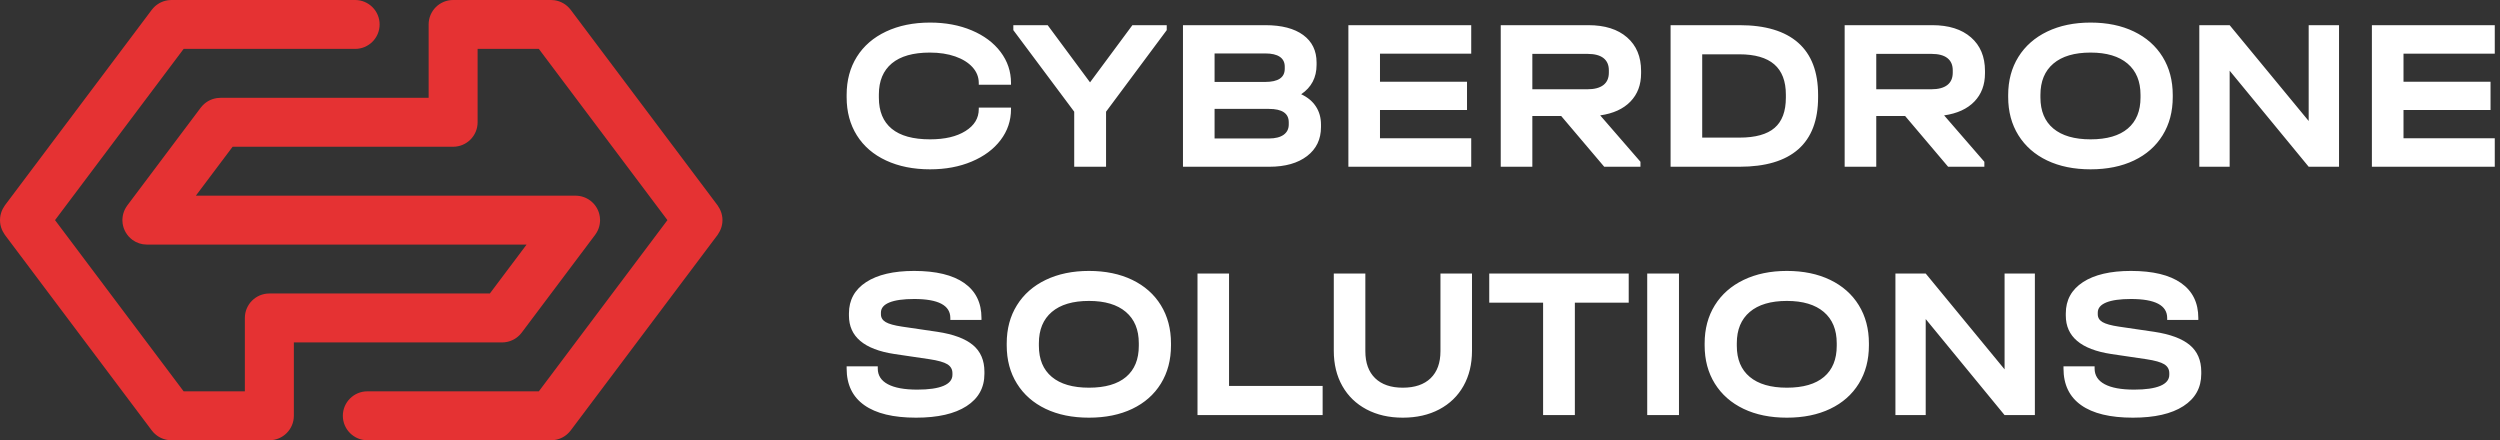
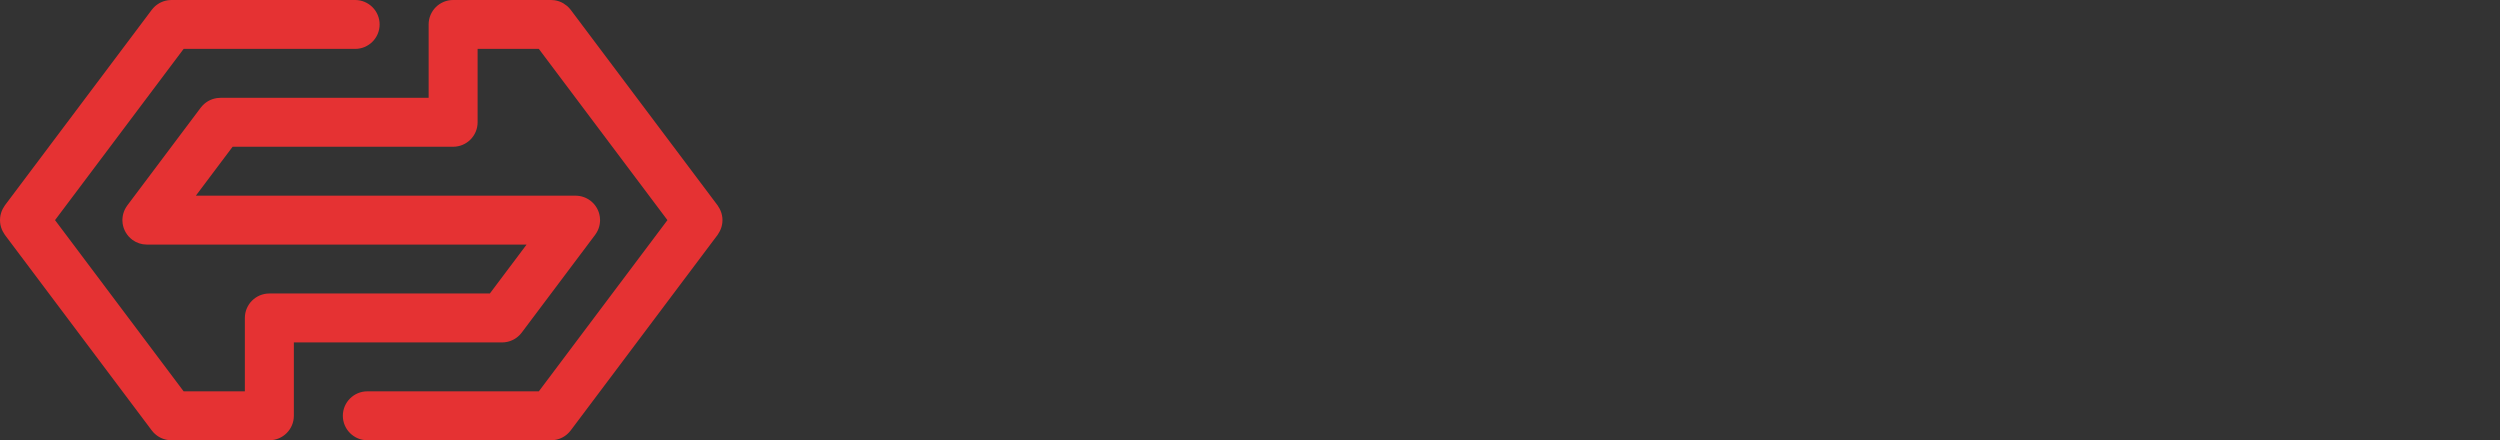
<svg xmlns="http://www.w3.org/2000/svg" width="159" height="28">
  <rect width="100%" height="100%" fill="#333333" stroke="none" />
-   <path fill="#E53233" transform="translate(-5.91278e-05 0)" d="M45.833 14.586C45.853 14.538 45.87 14.491 45.885 14.442C45.899 14.393 45.911 14.344 45.92 14.294C45.93 14.247 45.937 14.198 45.942 14.15C45.947 14.099 45.949 14.05 45.949 14C45.949 13.95 45.947 13.9 45.942 13.849C45.937 13.801 45.93 13.753 45.92 13.705C45.911 13.655 45.899 13.606 45.885 13.557C45.87 13.509 45.853 13.461 45.833 13.414C45.815 13.369 45.795 13.325 45.772 13.281C45.747 13.232 45.717 13.185 45.686 13.138C45.67 13.115 45.66 13.089 45.643 13.066L36.295 0.622C36.292 0.617 36.287 0.614 36.284 0.61C36.227 0.536 36.165 0.469 36.096 0.407C36.087 0.398 36.077 0.388 36.067 0.38C36 0.321 35.927 0.27 35.851 0.224C35.84 0.217 35.831 0.21 35.819 0.205C35.742 0.161 35.661 0.123 35.575 0.093C35.566 0.089 35.557 0.086 35.548 0.083C35.464 0.054 35.377 0.034 35.288 0.02C35.276 0.018 35.265 0.016 35.253 0.015C35.186 0.006 35.119 0 35.049 0L28.818 0C27.958 0 27.261 0.696 27.261 1.555L27.261 6.222L14.015 6.222C13.947 6.222 13.88 6.228 13.814 6.237C13.8 6.239 13.787 6.241 13.774 6.242C13.686 6.257 13.6 6.277 13.519 6.304C13.507 6.308 13.497 6.312 13.487 6.316C13.403 6.347 13.322 6.383 13.246 6.426C13.234 6.433 13.224 6.44 13.213 6.447C13.137 6.492 13.064 6.544 12.998 6.602C12.988 6.611 12.977 6.62 12.968 6.629C12.899 6.691 12.836 6.759 12.781 6.832C12.777 6.837 12.772 6.84 12.769 6.844L8.096 13.066C8.092 13.071 8.09 13.077 8.087 13.081C8.032 13.156 7.983 13.236 7.942 13.32C7.937 13.331 7.932 13.342 7.927 13.352C7.89 13.432 7.86 13.517 7.837 13.604C7.834 13.617 7.83 13.629 7.827 13.643C7.807 13.726 7.795 13.812 7.789 13.899C7.788 13.914 7.787 13.929 7.787 13.945C7.786 13.963 7.784 13.981 7.784 14C7.784 14.069 7.79 14.136 7.798 14.203C7.801 14.215 7.802 14.227 7.804 14.24C7.818 14.328 7.839 14.415 7.867 14.497C7.87 14.508 7.874 14.517 7.877 14.527C7.908 14.611 7.945 14.692 7.989 14.769C7.995 14.78 8.002 14.791 8.009 14.801C8.055 14.877 8.106 14.949 8.164 15.016C8.173 15.027 8.182 15.036 8.191 15.046C8.254 15.114 8.321 15.177 8.395 15.233C8.399 15.236 8.402 15.241 8.407 15.244C8.413 15.248 8.42 15.251 8.425 15.256C8.486 15.3 8.549 15.34 8.616 15.376C8.627 15.381 8.637 15.386 8.648 15.391C8.708 15.421 8.77 15.447 8.834 15.469C8.846 15.473 8.856 15.478 8.866 15.481C8.933 15.502 9.002 15.518 9.071 15.531C9.09 15.534 9.108 15.536 9.127 15.539C9.193 15.548 9.26 15.554 9.329 15.555C9.333 15.555 9.337 15.555 9.341 15.555L9.345 15.555L33.491 15.555L31.155 18.666L17.131 18.666C16.27 18.666 15.573 19.363 15.573 20.222L15.573 24.889L11.679 24.889L3.5 14L7.166 9.12L8.724 7.045L11.679 3.11L22.586 3.11C23.447 3.11 24.144 2.414 24.144 1.555C24.144 0.696 23.447 0 22.586 0L10.9 0C10.832 0 10.765 0.006 10.698 0.014C10.685 0.016 10.672 0.019 10.659 0.02C10.571 0.034 10.485 0.054 10.404 0.082C10.392 0.086 10.382 0.09 10.371 0.094C10.287 0.124 10.207 0.161 10.131 0.204C10.119 0.21 10.109 0.217 10.097 0.225C10.022 0.27 9.949 0.322 9.882 0.379C9.873 0.388 9.863 0.398 9.852 0.407C9.784 0.469 9.722 0.536 9.665 0.61C9.662 0.614 9.657 0.617 9.654 0.622L8.265 2.472L3.271 9.12L0.307 13.066C0.29 13.089 0.279 13.115 0.264 13.138C0.232 13.185 0.203 13.232 0.177 13.281C0.153 13.325 0.134 13.369 0.115 13.414C0.096 13.461 0.079 13.509 0.065 13.557C0.05 13.606 0.038 13.655 0.028 13.705C0.019 13.753 0.012 13.801 0.008 13.849C0.002 13.9 0 13.95 0 14C0 14.05 0.002 14.099 0.008 14.15C0.012 14.198 0.019 14.247 0.028 14.294C0.038 14.344 0.05 14.393 0.065 14.442C0.079 14.491 0.096 14.538 0.115 14.586C0.134 14.63 0.153 14.675 0.177 14.718C0.203 14.768 0.232 14.815 0.264 14.861C0.279 14.885 0.29 14.911 0.307 14.933L9.654 27.378C9.66 27.385 9.666 27.392 9.672 27.399C9.697 27.43 9.723 27.461 9.75 27.491C9.762 27.505 9.775 27.519 9.788 27.533C9.821 27.566 9.856 27.598 9.893 27.629C9.911 27.645 9.929 27.659 9.948 27.674C9.979 27.697 10.01 27.72 10.042 27.742C10.062 27.755 10.082 27.767 10.103 27.778C10.13 27.795 10.159 27.812 10.188 27.827C10.208 27.837 10.229 27.847 10.25 27.857C10.281 27.871 10.313 27.884 10.345 27.896C10.365 27.903 10.384 27.911 10.404 27.918C10.439 27.929 10.474 27.939 10.51 27.949C10.529 27.953 10.546 27.958 10.565 27.963C10.603 27.971 10.643 27.977 10.681 27.983C10.698 27.985 10.716 27.989 10.733 27.99C10.777 27.996 10.822 27.997 10.867 27.998C10.879 27.999 10.89 28 10.902 28L10.905 28L17.131 28C17.991 28 18.689 27.303 18.689 26.444L18.689 21.778L31.929 21.778L31.933 21.778C31.944 21.778 31.956 21.776 31.967 21.776C32.012 21.775 32.057 21.773 32.101 21.769C32.118 21.766 32.135 21.763 32.152 21.76C32.191 21.755 32.231 21.749 32.269 21.74C32.287 21.737 32.304 21.732 32.323 21.727C32.36 21.717 32.395 21.708 32.43 21.696C32.45 21.689 32.469 21.682 32.488 21.674C32.521 21.662 32.553 21.648 32.584 21.634C32.605 21.624 32.625 21.615 32.645 21.605C32.675 21.59 32.703 21.573 32.733 21.556C32.752 21.544 32.772 21.533 32.791 21.52C32.824 21.498 32.856 21.474 32.887 21.45C32.905 21.436 32.923 21.423 32.94 21.408C32.977 21.378 33.012 21.345 33.045 21.311C33.059 21.297 33.071 21.282 33.084 21.268C33.111 21.239 33.137 21.208 33.162 21.177C33.167 21.169 33.174 21.163 33.18 21.155L37.853 14.933C37.857 14.928 37.859 14.923 37.862 14.919C37.917 14.844 37.966 14.763 38.006 14.679C38.012 14.669 38.017 14.659 38.022 14.648C38.059 14.567 38.089 14.483 38.112 14.395C38.115 14.383 38.119 14.37 38.122 14.357C38.141 14.274 38.154 14.189 38.16 14.101C38.161 14.085 38.161 14.07 38.162 14.055C38.163 14.037 38.165 14.018 38.165 14C38.165 13.931 38.159 13.863 38.15 13.797C38.149 13.784 38.146 13.772 38.144 13.76C38.131 13.672 38.11 13.585 38.082 13.502C38.079 13.493 38.075 13.483 38.071 13.472C38.041 13.388 38.004 13.307 37.96 13.231C37.954 13.22 37.947 13.209 37.94 13.198C37.895 13.122 37.843 13.05 37.785 12.983C37.776 12.973 37.767 12.964 37.758 12.953C37.695 12.886 37.627 12.823 37.555 12.767C37.549 12.763 37.546 12.759 37.542 12.756C37.537 12.752 37.532 12.75 37.527 12.747C37.453 12.692 37.373 12.644 37.289 12.603C37.278 12.597 37.266 12.592 37.254 12.586C37.175 12.55 37.092 12.521 37.006 12.498C36.992 12.494 36.977 12.49 36.963 12.486C36.881 12.468 36.797 12.455 36.712 12.449C36.694 12.449 36.677 12.448 36.66 12.447C36.642 12.446 36.625 12.444 36.607 12.444L12.457 12.444L14.794 9.333L28.818 9.333C29.679 9.333 30.376 8.637 30.376 7.777L30.376 3.11L34.27 3.11L42.449 14L39.211 18.31L37.741 20.267L34.27 24.889L23.363 24.889C22.503 24.889 21.805 25.586 21.805 26.444C21.805 27.303 22.503 28 23.363 28L35.044 28L35.048 28C35.059 28 35.071 27.999 35.082 27.998C35.128 27.997 35.172 27.996 35.216 27.99C35.233 27.989 35.25 27.985 35.268 27.983C35.306 27.977 35.346 27.971 35.384 27.963C35.402 27.958 35.42 27.954 35.438 27.949C35.474 27.94 35.51 27.929 35.545 27.917C35.565 27.911 35.584 27.904 35.603 27.897C35.636 27.884 35.668 27.871 35.7 27.856C35.72 27.847 35.74 27.837 35.76 27.827C35.79 27.812 35.819 27.795 35.848 27.778C35.867 27.766 35.887 27.755 35.906 27.742C35.94 27.72 35.971 27.697 36.003 27.672C36.02 27.659 36.038 27.645 36.055 27.63C36.092 27.599 36.127 27.567 36.16 27.532C36.174 27.519 36.186 27.505 36.199 27.491C36.226 27.461 36.252 27.43 36.277 27.399C36.283 27.392 36.289 27.385 36.295 27.378L39.123 23.614L43.106 18.31L45.643 14.933C45.66 14.911 45.67 14.885 45.686 14.861C45.717 14.815 45.747 14.768 45.772 14.718C45.795 14.675 45.815 14.63 45.833 14.586" fill-rule="evenodd" />
-   <path fill="white" transform="translate(53.846 17.231)" d="M4.415 9.333C5.797 9.333 6.867 9.089 7.626 8.599C8.383 8.11 8.763 7.426 8.763 6.547L8.763 6.41C8.763 5.687 8.52 5.122 8.034 4.715C7.547 4.308 6.791 4.026 5.766 3.871L3.519 3.541C3.028 3.468 2.683 3.372 2.482 3.253C2.281 3.134 2.181 2.97 2.181 2.759L2.181 2.649C2.181 2.366 2.362 2.151 2.723 2.004C3.084 1.858 3.608 1.785 4.294 1.785C5.828 1.785 6.595 2.187 6.595 2.993L6.595 3.116L8.576 3.116L8.576 2.993C8.576 2.023 8.209 1.282 7.479 0.769C6.747 0.257 5.686 0 4.294 0C2.984 0 1.964 0.239 1.237 0.714C0.51 1.19 0.147 1.853 0.147 2.704L0.147 2.841C0.147 4.177 1.11 4.991 3.037 5.284L5.271 5.614C5.815 5.696 6.194 5.804 6.408 5.936C6.622 6.07 6.729 6.259 6.729 6.506L6.729 6.602C6.729 6.913 6.54 7.149 6.16 7.309C5.782 7.469 5.226 7.549 4.495 7.549C3.675 7.549 3.051 7.435 2.622 7.206C2.194 6.978 1.98 6.644 1.98 6.204L1.98 6.066L0 6.066L0 6.204C0 7.229 0.375 8.007 1.124 8.537C1.873 9.068 2.97 9.333 4.415 9.333L4.415 9.333ZM15.412 9.333C16.464 9.333 17.382 9.146 18.167 8.771C18.952 8.396 19.558 7.86 19.987 7.165C20.415 6.47 20.629 5.66 20.629 4.735L20.629 4.612C20.629 3.688 20.415 2.878 19.987 2.183C19.558 1.487 18.952 0.95 18.167 0.57C17.382 0.191 16.464 0 15.412 0C14.368 0 13.451 0.191 12.662 0.57C11.873 0.95 11.262 1.487 10.83 2.183C10.397 2.878 10.181 3.688 10.181 4.612L10.181 4.735C10.181 5.66 10.397 6.47 10.83 7.165C11.262 7.86 11.871 8.396 12.655 8.771C13.44 9.146 14.359 9.333 15.412 9.333L15.412 9.333ZM15.412 7.426C14.385 7.426 13.598 7.197 13.05 6.74C12.502 6.282 12.227 5.623 12.227 4.763L12.227 4.598C12.227 3.738 12.502 3.075 13.05 2.608C13.598 2.142 14.385 1.908 15.412 1.908C16.428 1.908 17.211 2.142 17.759 2.608C18.308 3.075 18.582 3.738 18.582 4.598L18.582 4.763C18.582 5.623 18.312 6.282 17.773 6.74C17.233 7.197 16.446 7.426 15.412 7.426L15.412 7.426ZM22.315 0.166L22.315 9.169L30.274 9.169L30.274 7.316L24.321 7.316L24.321 0.166L22.315 0.166ZM35.371 9.333C36.254 9.333 37.028 9.157 37.693 8.805C38.357 8.453 38.87 7.956 39.231 7.316C39.592 6.676 39.773 5.929 39.773 5.078L39.773 0.166L37.767 0.166L37.767 5.106C37.767 5.847 37.559 6.419 37.144 6.822C36.729 7.224 36.138 7.426 35.371 7.426C34.613 7.426 34.027 7.224 33.612 6.822C33.198 6.419 32.99 5.847 32.99 5.106L32.99 0.166L30.983 0.166L30.983 5.078C30.983 5.929 31.164 6.676 31.526 7.316C31.887 7.956 32.4 8.453 33.064 8.805C33.728 9.157 34.497 9.333 35.371 9.333L35.371 9.333ZM44.295 2.018L44.295 9.169L46.315 9.169L46.315 2.018L49.74 2.018L49.74 0.166L40.87 0.166L40.87 2.018L44.295 2.018ZM50.917 9.169L52.937 9.169L52.937 0.166L50.917 0.166L50.917 9.169ZM59.8 9.333C60.852 9.333 61.77 9.146 62.555 8.771C63.34 8.396 63.947 7.86 64.375 7.165C64.803 6.47 65.017 5.66 65.017 4.735L65.017 4.612C65.017 3.688 64.803 2.878 64.375 2.183C63.947 1.487 63.34 0.95 62.555 0.57C61.77 0.191 60.852 0 59.8 0C58.756 0 57.84 0.191 57.051 0.57C56.261 0.95 55.65 1.487 55.217 2.183C54.785 2.878 54.569 3.688 54.569 4.612L54.569 4.735C54.569 5.66 54.785 6.47 55.217 7.165C55.65 7.86 56.259 8.396 57.044 8.771C57.828 9.146 58.747 9.333 59.8 9.333L59.8 9.333ZM59.8 7.426C58.774 7.426 57.987 7.197 57.439 6.74C56.889 6.282 56.615 5.623 56.615 4.763L56.615 4.598C56.615 3.738 56.889 3.075 57.439 2.608C57.987 2.142 58.774 1.908 59.8 1.908C60.816 1.908 61.599 2.142 62.147 2.608C62.696 3.075 62.97 3.738 62.97 4.598L62.97 4.763C62.97 5.623 62.7 6.282 62.161 6.74C61.621 7.197 60.834 7.426 59.8 7.426L59.8 7.426ZM73.645 0.166L73.645 6.259L68.629 0.166L66.703 0.166L66.703 9.169L68.629 9.169L68.629 3.061L73.645 9.169L75.572 9.169L75.572 0.166L73.645 0.166ZM81.806 9.333C83.188 9.333 84.259 9.089 85.017 8.599C85.775 8.11 86.154 7.426 86.154 6.547L86.154 6.41C86.154 5.687 85.911 5.122 85.425 4.715C84.939 4.308 84.183 4.026 83.158 3.871L80.91 3.541C80.419 3.468 80.074 3.372 79.873 3.253C79.672 3.134 79.572 2.97 79.572 2.759L79.572 2.649C79.572 2.366 79.753 2.151 80.114 2.004C80.475 1.858 80.999 1.785 81.685 1.785C83.219 1.785 83.987 2.187 83.987 2.993L83.987 3.116L85.967 3.116L85.967 2.993C85.967 2.023 85.601 1.282 84.87 0.769C84.138 0.257 83.077 0 81.685 0C80.375 0 79.356 0.239 78.629 0.714C77.902 1.19 77.539 1.853 77.539 2.704L77.539 2.841C77.539 4.177 78.502 4.991 80.428 5.284L82.662 5.614C83.206 5.696 83.586 5.804 83.8 5.936C84.014 6.07 84.121 6.259 84.121 6.506L84.121 6.602C84.121 6.913 83.931 7.149 83.552 7.309C83.172 7.469 82.617 7.549 81.886 7.549C81.066 7.549 80.441 7.435 80.013 7.206C79.585 6.978 79.371 6.644 79.371 6.204L79.371 6.066L77.392 6.066L77.392 6.204C77.392 7.229 77.766 8.007 78.515 8.537C79.264 9.068 80.361 9.333 81.806 9.333L81.806 9.333Z" fill-rule="evenodd" />
-   <path fill="white" transform="translate(53.846 1.436)" d="M5.307 9.333C6.29 9.333 7.172 9.169 7.954 8.839C8.736 8.51 9.349 8.055 9.791 7.474C10.233 6.893 10.454 6.236 10.454 5.504L10.454 5.408L8.404 5.408L8.404 5.504C8.404 6.08 8.122 6.545 7.559 6.897C6.996 7.25 6.246 7.426 5.307 7.426C4.226 7.426 3.413 7.202 2.868 6.753C2.323 6.305 2.05 5.646 2.05 4.776L2.05 4.571C2.05 3.711 2.326 3.052 2.875 2.594C3.425 2.137 4.231 1.908 5.294 1.908C5.901 1.908 6.44 1.991 6.909 2.155C7.378 2.32 7.744 2.549 8.008 2.841C8.271 3.134 8.404 3.468 8.404 3.843L8.404 3.953L10.454 3.953L10.454 3.843C10.454 3.111 10.233 2.453 9.791 1.867C9.349 1.282 8.736 0.824 7.954 0.495C7.172 0.165 6.29 0 5.307 0C4.244 0 3.311 0.191 2.507 0.57C1.702 0.95 1.083 1.485 0.65 2.176C0.217 2.867 0 3.674 0 4.598L0 4.749C0 5.674 0.217 6.481 0.65 7.172C1.083 7.863 1.702 8.396 2.507 8.771C3.311 9.146 4.244 9.333 5.307 9.333L5.307 9.333ZM18.174 0.165L15.48 3.802L12.786 0.165L10.602 0.165L10.602 0.481L14.474 5.668L14.474 9.169L16.499 9.169L16.499 5.668L20.358 0.481L20.358 0.165L18.174 0.165ZM28.909 4.557C29.561 4.118 29.888 3.496 29.888 2.691L29.888 2.539C29.888 1.789 29.604 1.206 29.037 0.79C28.469 0.374 27.667 0.165 26.63 0.165L21.391 0.165L21.391 9.169L26.885 9.169C27.895 9.169 28.695 8.942 29.285 8.489C29.874 8.037 30.169 7.421 30.169 6.644L30.169 6.493C30.169 6.053 30.062 5.668 29.847 5.339C29.633 5.01 29.32 4.749 28.909 4.557L28.909 4.557ZM26.63 1.963C27.033 1.963 27.338 2.034 27.549 2.176C27.758 2.318 27.864 2.526 27.864 2.8L27.864 2.938C27.864 3.496 27.449 3.775 26.617 3.775L23.401 3.775L23.401 1.963L26.63 1.963ZM28.119 6.479C28.119 6.762 28.009 6.982 27.79 7.138C27.571 7.293 27.261 7.371 26.858 7.371L23.401 7.371L23.401 5.49L26.858 5.49C27.698 5.49 28.119 5.774 28.119 6.342L28.119 6.479ZM31.911 0.165L31.911 9.169L39.724 9.169L39.724 7.357L33.921 7.357L33.921 5.559L39.456 5.559L39.456 3.761L33.921 3.761L33.921 1.977L39.724 1.977L39.724 0.165L31.911 0.165ZM50.527 3.226L50.527 3.075C50.527 2.169 50.23 1.458 49.636 0.941C49.042 0.424 48.222 0.165 47.176 0.165L41.601 0.165L41.601 9.169L43.611 9.169L43.611 5.943L45.447 5.943L48.182 9.169L50.487 9.169L50.487 8.853L47.927 5.902C48.758 5.784 49.399 5.49 49.85 5.023C50.302 4.557 50.527 3.958 50.527 3.226L50.527 3.226ZM48.477 3.185C48.477 3.532 48.361 3.795 48.128 3.974C47.895 4.152 47.56 4.241 47.122 4.241L43.611 4.241L43.611 1.991L47.122 1.991C47.569 1.991 47.907 2.08 48.135 2.258C48.363 2.437 48.477 2.695 48.477 3.034L48.477 3.185ZM52.403 0.165L52.403 9.169L56.786 9.169C58.439 9.169 59.685 8.798 60.526 8.057C61.365 7.316 61.785 6.214 61.785 4.749L61.785 4.598C61.785 3.134 61.363 2.029 60.519 1.284C59.675 0.538 58.43 0.165 56.786 0.165L52.403 0.165ZM56.786 7.316L54.414 7.316L54.414 2.018L56.773 2.018C57.764 2.018 58.506 2.231 58.997 2.656C59.489 3.082 59.735 3.724 59.735 4.584L59.735 4.776C59.735 5.646 59.495 6.287 59.017 6.698C58.539 7.11 57.795 7.316 56.786 7.316L56.786 7.316ZM72.399 3.226L72.399 3.075C72.399 2.169 72.102 1.458 71.508 0.941C70.914 0.424 70.094 0.165 69.049 0.165L63.474 0.165L63.474 9.169L65.484 9.169L65.484 5.943L67.321 5.943L70.054 9.169L72.359 9.169L72.359 8.853L69.8 5.902C70.631 5.784 71.272 5.49 71.723 5.023C72.174 4.557 72.399 3.958 72.399 3.226L72.399 3.226ZM70.349 3.185C70.349 3.532 70.233 3.795 70.001 3.974C69.768 4.152 69.433 4.241 68.996 4.241L65.484 4.241L65.484 1.991L68.996 1.991C69.442 1.991 69.78 2.08 70.007 2.258C70.235 2.437 70.349 2.695 70.349 3.034L70.349 3.185ZM79.115 9.333C80.169 9.333 81.089 9.146 81.875 8.771C82.662 8.396 83.269 7.86 83.698 7.165C84.127 6.47 84.341 5.66 84.341 4.735L84.341 4.612C84.341 3.688 84.127 2.878 83.698 2.183C83.269 1.487 82.662 0.95 81.875 0.57C81.089 0.191 80.169 0 79.115 0C78.069 0 77.151 0.191 76.36 0.57C75.57 0.95 74.958 1.487 74.524 2.183C74.091 2.878 73.874 3.688 73.874 4.612L73.874 4.735C73.874 5.66 74.091 6.47 74.524 7.165C74.958 7.86 75.567 8.396 76.353 8.771C77.14 9.146 78.06 9.333 79.115 9.333L79.115 9.333ZM79.115 7.426C78.087 7.426 77.298 7.197 76.749 6.74C76.199 6.282 75.925 5.623 75.925 4.763L75.925 4.598C75.925 3.738 76.199 3.075 76.749 2.608C77.298 2.142 78.087 1.908 79.115 1.908C80.133 1.908 80.917 2.142 81.467 2.608C82.016 3.075 82.291 3.738 82.291 4.598L82.291 4.763C82.291 5.623 82.021 6.282 81.48 6.74C80.94 7.197 80.151 7.426 79.115 7.426L79.115 7.426ZM92.986 0.165L92.986 6.259L87.96 0.165L86.03 0.165L86.03 9.169L87.96 9.169L87.96 3.061L92.986 9.169L94.916 9.169L94.916 0.165L92.986 0.165ZM97.006 0.165L97.006 9.169L104.821 9.169L104.821 7.357L99.017 7.357L99.017 5.559L104.552 5.559L104.552 3.761L99.017 3.761L99.017 1.977L104.821 1.977L104.821 0.165L97.006 0.165Z" fill-rule="evenodd" />
+   <path fill="#E53233" transform="translate(-5.91278e-05 0)" d="M45.833 14.586C45.853 14.538 45.87 14.491 45.885 14.442C45.899 14.393 45.911 14.344 45.92 14.294C45.93 14.247 45.937 14.198 45.942 14.15C45.947 14.099 45.949 14.05 45.949 14C45.949 13.95 45.947 13.9 45.942 13.849C45.937 13.801 45.93 13.753 45.92 13.705C45.911 13.655 45.899 13.606 45.885 13.557C45.87 13.509 45.853 13.461 45.833 13.414C45.815 13.369 45.795 13.325 45.772 13.281C45.747 13.232 45.717 13.185 45.686 13.138C45.67 13.115 45.66 13.089 45.643 13.066L36.295 0.622C36.292 0.617 36.287 0.614 36.284 0.61C36.227 0.536 36.165 0.469 36.096 0.407C36.087 0.398 36.077 0.388 36.067 0.38C35.84 0.217 35.831 0.21 35.819 0.205C35.742 0.161 35.661 0.123 35.575 0.093C35.566 0.089 35.557 0.086 35.548 0.083C35.464 0.054 35.377 0.034 35.288 0.02C35.276 0.018 35.265 0.016 35.253 0.015C35.186 0.006 35.119 0 35.049 0L28.818 0C27.958 0 27.261 0.696 27.261 1.555L27.261 6.222L14.015 6.222C13.947 6.222 13.88 6.228 13.814 6.237C13.8 6.239 13.787 6.241 13.774 6.242C13.686 6.257 13.6 6.277 13.519 6.304C13.507 6.308 13.497 6.312 13.487 6.316C13.403 6.347 13.322 6.383 13.246 6.426C13.234 6.433 13.224 6.44 13.213 6.447C13.137 6.492 13.064 6.544 12.998 6.602C12.988 6.611 12.977 6.62 12.968 6.629C12.899 6.691 12.836 6.759 12.781 6.832C12.777 6.837 12.772 6.84 12.769 6.844L8.096 13.066C8.092 13.071 8.09 13.077 8.087 13.081C8.032 13.156 7.983 13.236 7.942 13.32C7.937 13.331 7.932 13.342 7.927 13.352C7.89 13.432 7.86 13.517 7.837 13.604C7.834 13.617 7.83 13.629 7.827 13.643C7.807 13.726 7.795 13.812 7.789 13.899C7.788 13.914 7.787 13.929 7.787 13.945C7.786 13.963 7.784 13.981 7.784 14C7.784 14.069 7.79 14.136 7.798 14.203C7.801 14.215 7.802 14.227 7.804 14.24C7.818 14.328 7.839 14.415 7.867 14.497C7.87 14.508 7.874 14.517 7.877 14.527C7.908 14.611 7.945 14.692 7.989 14.769C7.995 14.78 8.002 14.791 8.009 14.801C8.055 14.877 8.106 14.949 8.164 15.016C8.173 15.027 8.182 15.036 8.191 15.046C8.254 15.114 8.321 15.177 8.395 15.233C8.399 15.236 8.402 15.241 8.407 15.244C8.413 15.248 8.42 15.251 8.425 15.256C8.486 15.3 8.549 15.34 8.616 15.376C8.627 15.381 8.637 15.386 8.648 15.391C8.708 15.421 8.77 15.447 8.834 15.469C8.846 15.473 8.856 15.478 8.866 15.481C8.933 15.502 9.002 15.518 9.071 15.531C9.09 15.534 9.108 15.536 9.127 15.539C9.193 15.548 9.26 15.554 9.329 15.555C9.333 15.555 9.337 15.555 9.341 15.555L9.345 15.555L33.491 15.555L31.155 18.666L17.131 18.666C16.27 18.666 15.573 19.363 15.573 20.222L15.573 24.889L11.679 24.889L3.5 14L7.166 9.12L8.724 7.045L11.679 3.11L22.586 3.11C23.447 3.11 24.144 2.414 24.144 1.555C24.144 0.696 23.447 0 22.586 0L10.9 0C10.832 0 10.765 0.006 10.698 0.014C10.685 0.016 10.672 0.019 10.659 0.02C10.571 0.034 10.485 0.054 10.404 0.082C10.392 0.086 10.382 0.09 10.371 0.094C10.287 0.124 10.207 0.161 10.131 0.204C10.119 0.21 10.109 0.217 10.097 0.225C10.022 0.27 9.949 0.322 9.882 0.379C9.873 0.388 9.863 0.398 9.852 0.407C9.784 0.469 9.722 0.536 9.665 0.61C9.662 0.614 9.657 0.617 9.654 0.622L8.265 2.472L3.271 9.12L0.307 13.066C0.29 13.089 0.279 13.115 0.264 13.138C0.232 13.185 0.203 13.232 0.177 13.281C0.153 13.325 0.134 13.369 0.115 13.414C0.096 13.461 0.079 13.509 0.065 13.557C0.05 13.606 0.038 13.655 0.028 13.705C0.019 13.753 0.012 13.801 0.008 13.849C0.002 13.9 0 13.95 0 14C0 14.05 0.002 14.099 0.008 14.15C0.012 14.198 0.019 14.247 0.028 14.294C0.038 14.344 0.05 14.393 0.065 14.442C0.079 14.491 0.096 14.538 0.115 14.586C0.134 14.63 0.153 14.675 0.177 14.718C0.203 14.768 0.232 14.815 0.264 14.861C0.279 14.885 0.29 14.911 0.307 14.933L9.654 27.378C9.66 27.385 9.666 27.392 9.672 27.399C9.697 27.43 9.723 27.461 9.75 27.491C9.762 27.505 9.775 27.519 9.788 27.533C9.821 27.566 9.856 27.598 9.893 27.629C9.911 27.645 9.929 27.659 9.948 27.674C9.979 27.697 10.01 27.72 10.042 27.742C10.062 27.755 10.082 27.767 10.103 27.778C10.13 27.795 10.159 27.812 10.188 27.827C10.208 27.837 10.229 27.847 10.25 27.857C10.281 27.871 10.313 27.884 10.345 27.896C10.365 27.903 10.384 27.911 10.404 27.918C10.439 27.929 10.474 27.939 10.51 27.949C10.529 27.953 10.546 27.958 10.565 27.963C10.603 27.971 10.643 27.977 10.681 27.983C10.698 27.985 10.716 27.989 10.733 27.99C10.777 27.996 10.822 27.997 10.867 27.998C10.879 27.999 10.89 28 10.902 28L10.905 28L17.131 28C17.991 28 18.689 27.303 18.689 26.444L18.689 21.778L31.929 21.778L31.933 21.778C31.944 21.778 31.956 21.776 31.967 21.776C32.012 21.775 32.057 21.773 32.101 21.769C32.118 21.766 32.135 21.763 32.152 21.76C32.191 21.755 32.231 21.749 32.269 21.74C32.287 21.737 32.304 21.732 32.323 21.727C32.36 21.717 32.395 21.708 32.43 21.696C32.45 21.689 32.469 21.682 32.488 21.674C32.521 21.662 32.553 21.648 32.584 21.634C32.605 21.624 32.625 21.615 32.645 21.605C32.675 21.59 32.703 21.573 32.733 21.556C32.752 21.544 32.772 21.533 32.791 21.52C32.824 21.498 32.856 21.474 32.887 21.45C32.905 21.436 32.923 21.423 32.94 21.408C32.977 21.378 33.012 21.345 33.045 21.311C33.059 21.297 33.071 21.282 33.084 21.268C33.111 21.239 33.137 21.208 33.162 21.177C33.167 21.169 33.174 21.163 33.18 21.155L37.853 14.933C37.857 14.928 37.859 14.923 37.862 14.919C37.917 14.844 37.966 14.763 38.006 14.679C38.012 14.669 38.017 14.659 38.022 14.648C38.059 14.567 38.089 14.483 38.112 14.395C38.115 14.383 38.119 14.37 38.122 14.357C38.141 14.274 38.154 14.189 38.16 14.101C38.161 14.085 38.161 14.07 38.162 14.055C38.163 14.037 38.165 14.018 38.165 14C38.165 13.931 38.159 13.863 38.15 13.797C38.149 13.784 38.146 13.772 38.144 13.76C38.131 13.672 38.11 13.585 38.082 13.502C38.079 13.493 38.075 13.483 38.071 13.472C38.041 13.388 38.004 13.307 37.96 13.231C37.954 13.22 37.947 13.209 37.94 13.198C37.895 13.122 37.843 13.05 37.785 12.983C37.776 12.973 37.767 12.964 37.758 12.953C37.695 12.886 37.627 12.823 37.555 12.767C37.549 12.763 37.546 12.759 37.542 12.756C37.537 12.752 37.532 12.75 37.527 12.747C37.453 12.692 37.373 12.644 37.289 12.603C37.278 12.597 37.266 12.592 37.254 12.586C37.175 12.55 37.092 12.521 37.006 12.498C36.992 12.494 36.977 12.49 36.963 12.486C36.881 12.468 36.797 12.455 36.712 12.449C36.694 12.449 36.677 12.448 36.66 12.447C36.642 12.446 36.625 12.444 36.607 12.444L12.457 12.444L14.794 9.333L28.818 9.333C29.679 9.333 30.376 8.637 30.376 7.777L30.376 3.11L34.27 3.11L42.449 14L39.211 18.31L37.741 20.267L34.27 24.889L23.363 24.889C22.503 24.889 21.805 25.586 21.805 26.444C21.805 27.303 22.503 28 23.363 28L35.044 28L35.048 28C35.059 28 35.071 27.999 35.082 27.998C35.128 27.997 35.172 27.996 35.216 27.99C35.233 27.989 35.25 27.985 35.268 27.983C35.306 27.977 35.346 27.971 35.384 27.963C35.402 27.958 35.42 27.954 35.438 27.949C35.474 27.94 35.51 27.929 35.545 27.917C35.565 27.911 35.584 27.904 35.603 27.897C35.636 27.884 35.668 27.871 35.7 27.856C35.72 27.847 35.74 27.837 35.76 27.827C35.79 27.812 35.819 27.795 35.848 27.778C35.867 27.766 35.887 27.755 35.906 27.742C35.94 27.72 35.971 27.697 36.003 27.672C36.02 27.659 36.038 27.645 36.055 27.63C36.092 27.599 36.127 27.567 36.16 27.532C36.174 27.519 36.186 27.505 36.199 27.491C36.226 27.461 36.252 27.43 36.277 27.399C36.283 27.392 36.289 27.385 36.295 27.378L39.123 23.614L43.106 18.31L45.643 14.933C45.66 14.911 45.67 14.885 45.686 14.861C45.717 14.815 45.747 14.768 45.772 14.718C45.795 14.675 45.815 14.63 45.833 14.586" fill-rule="evenodd" />
</svg>